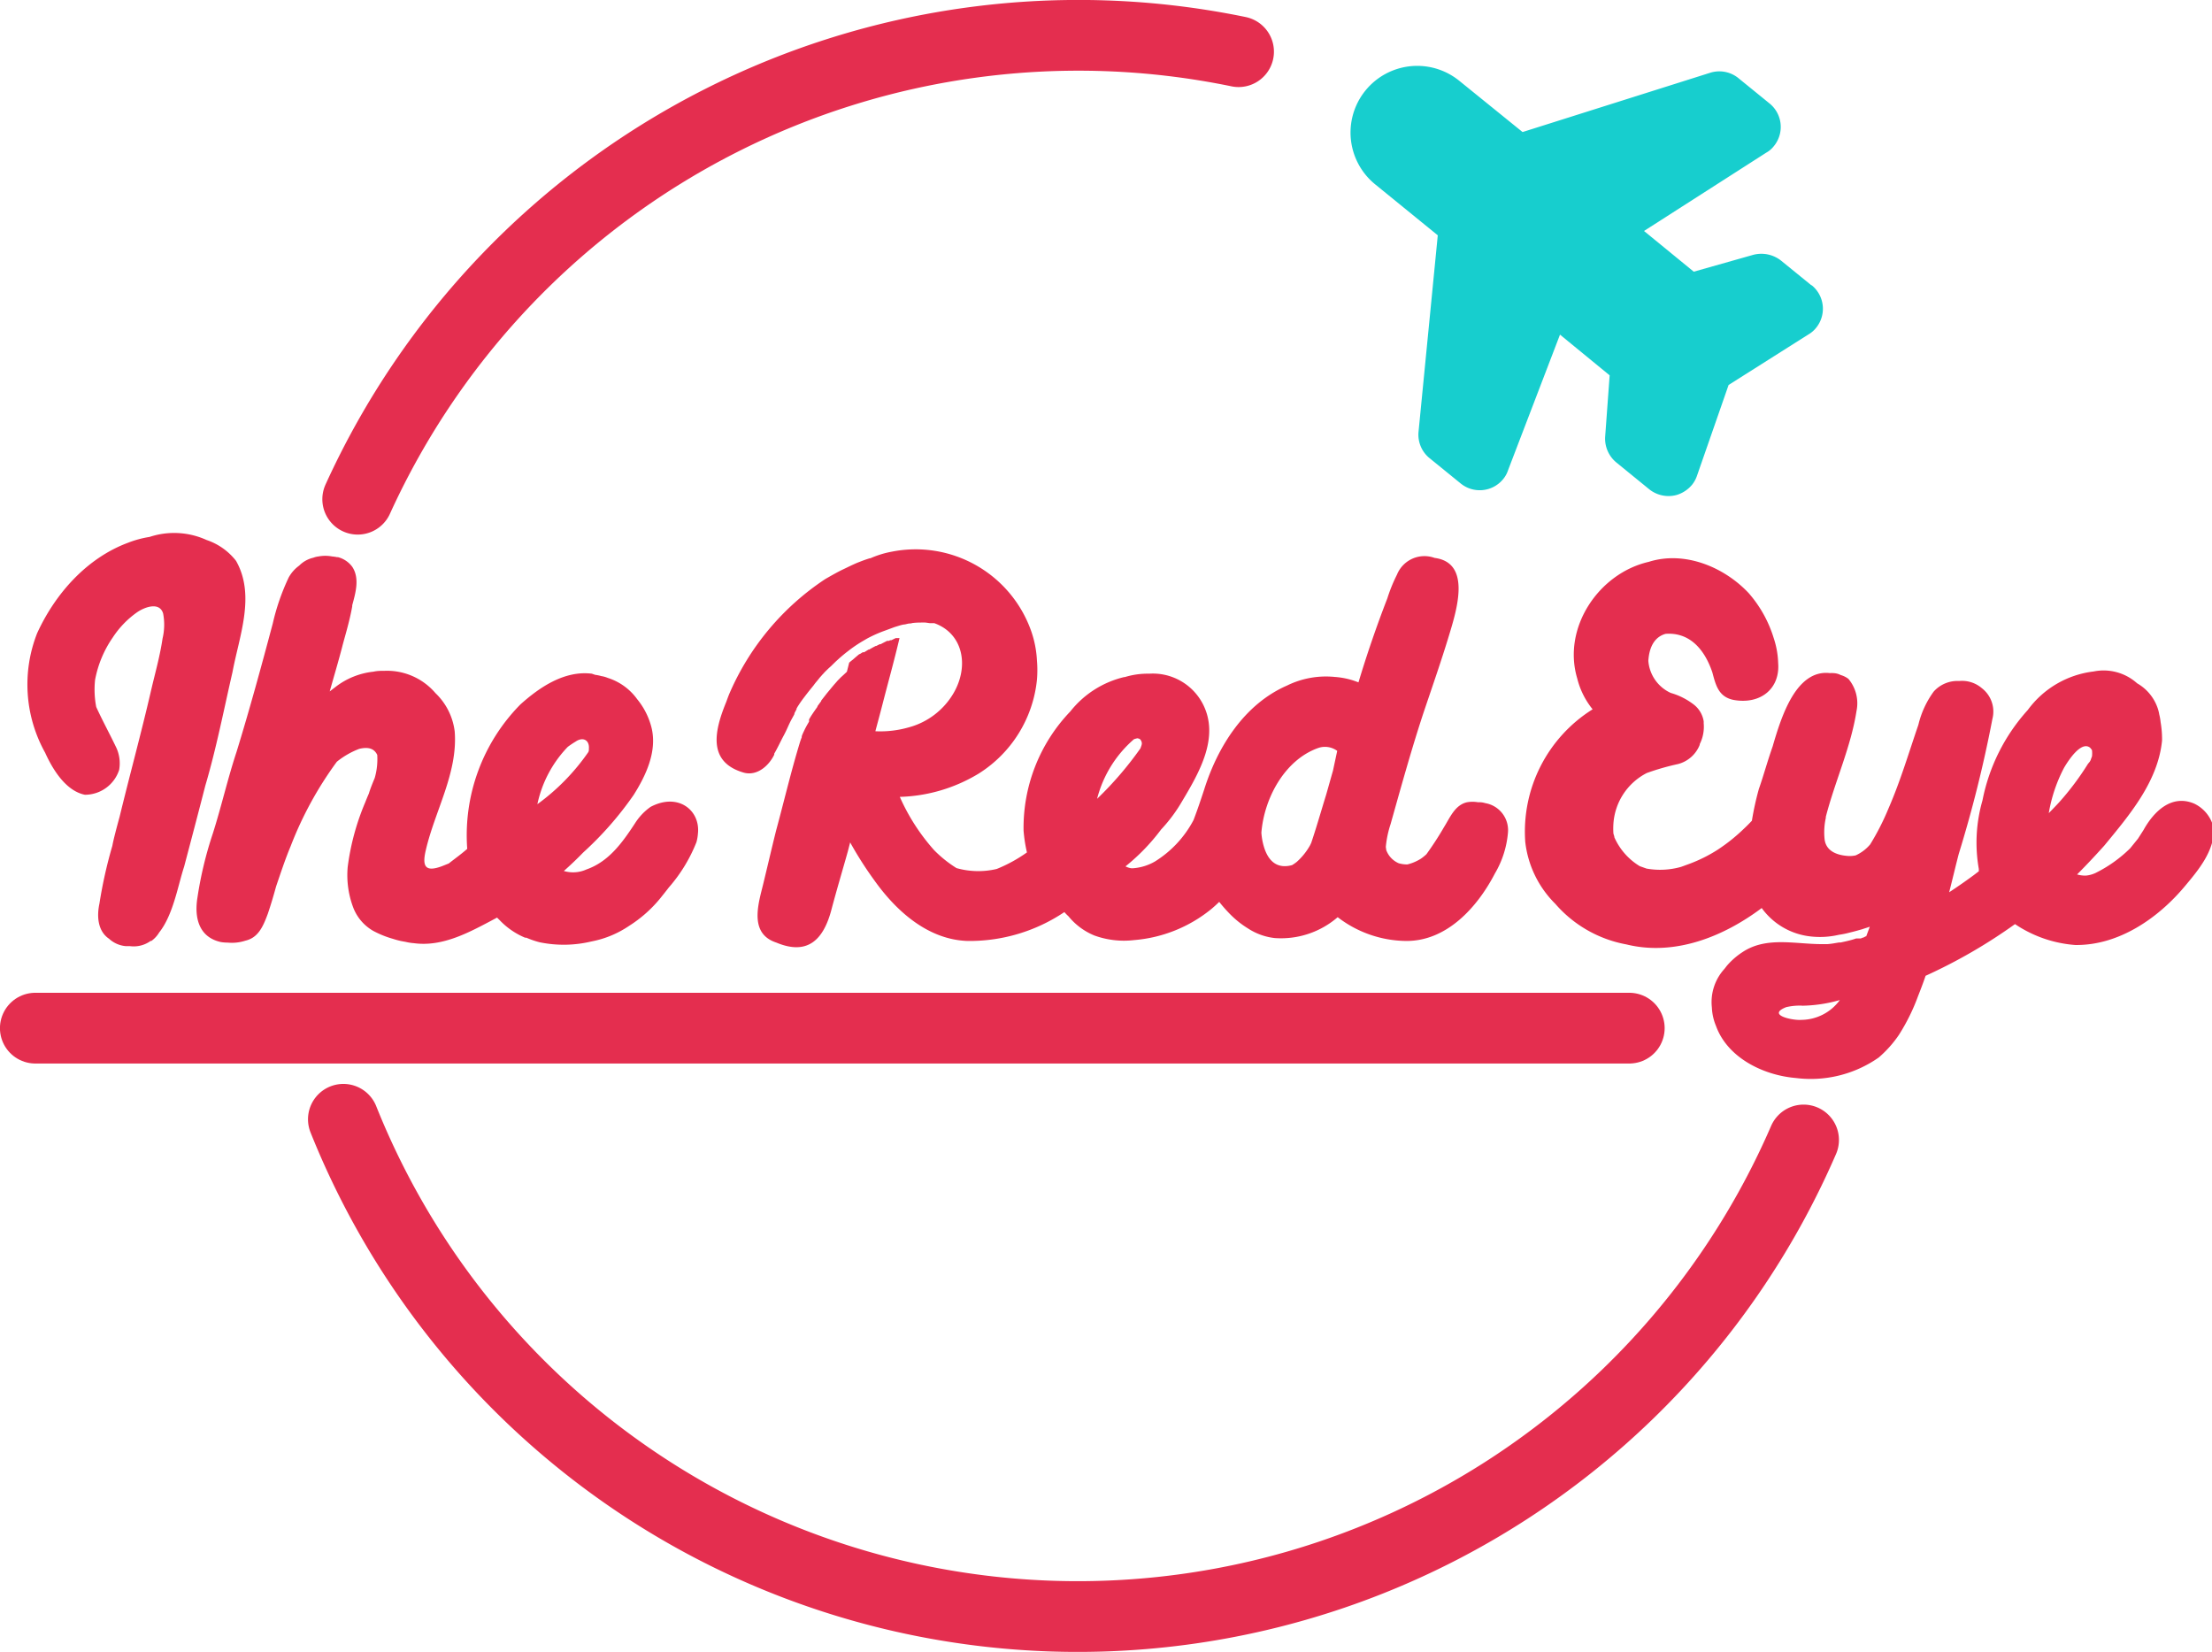
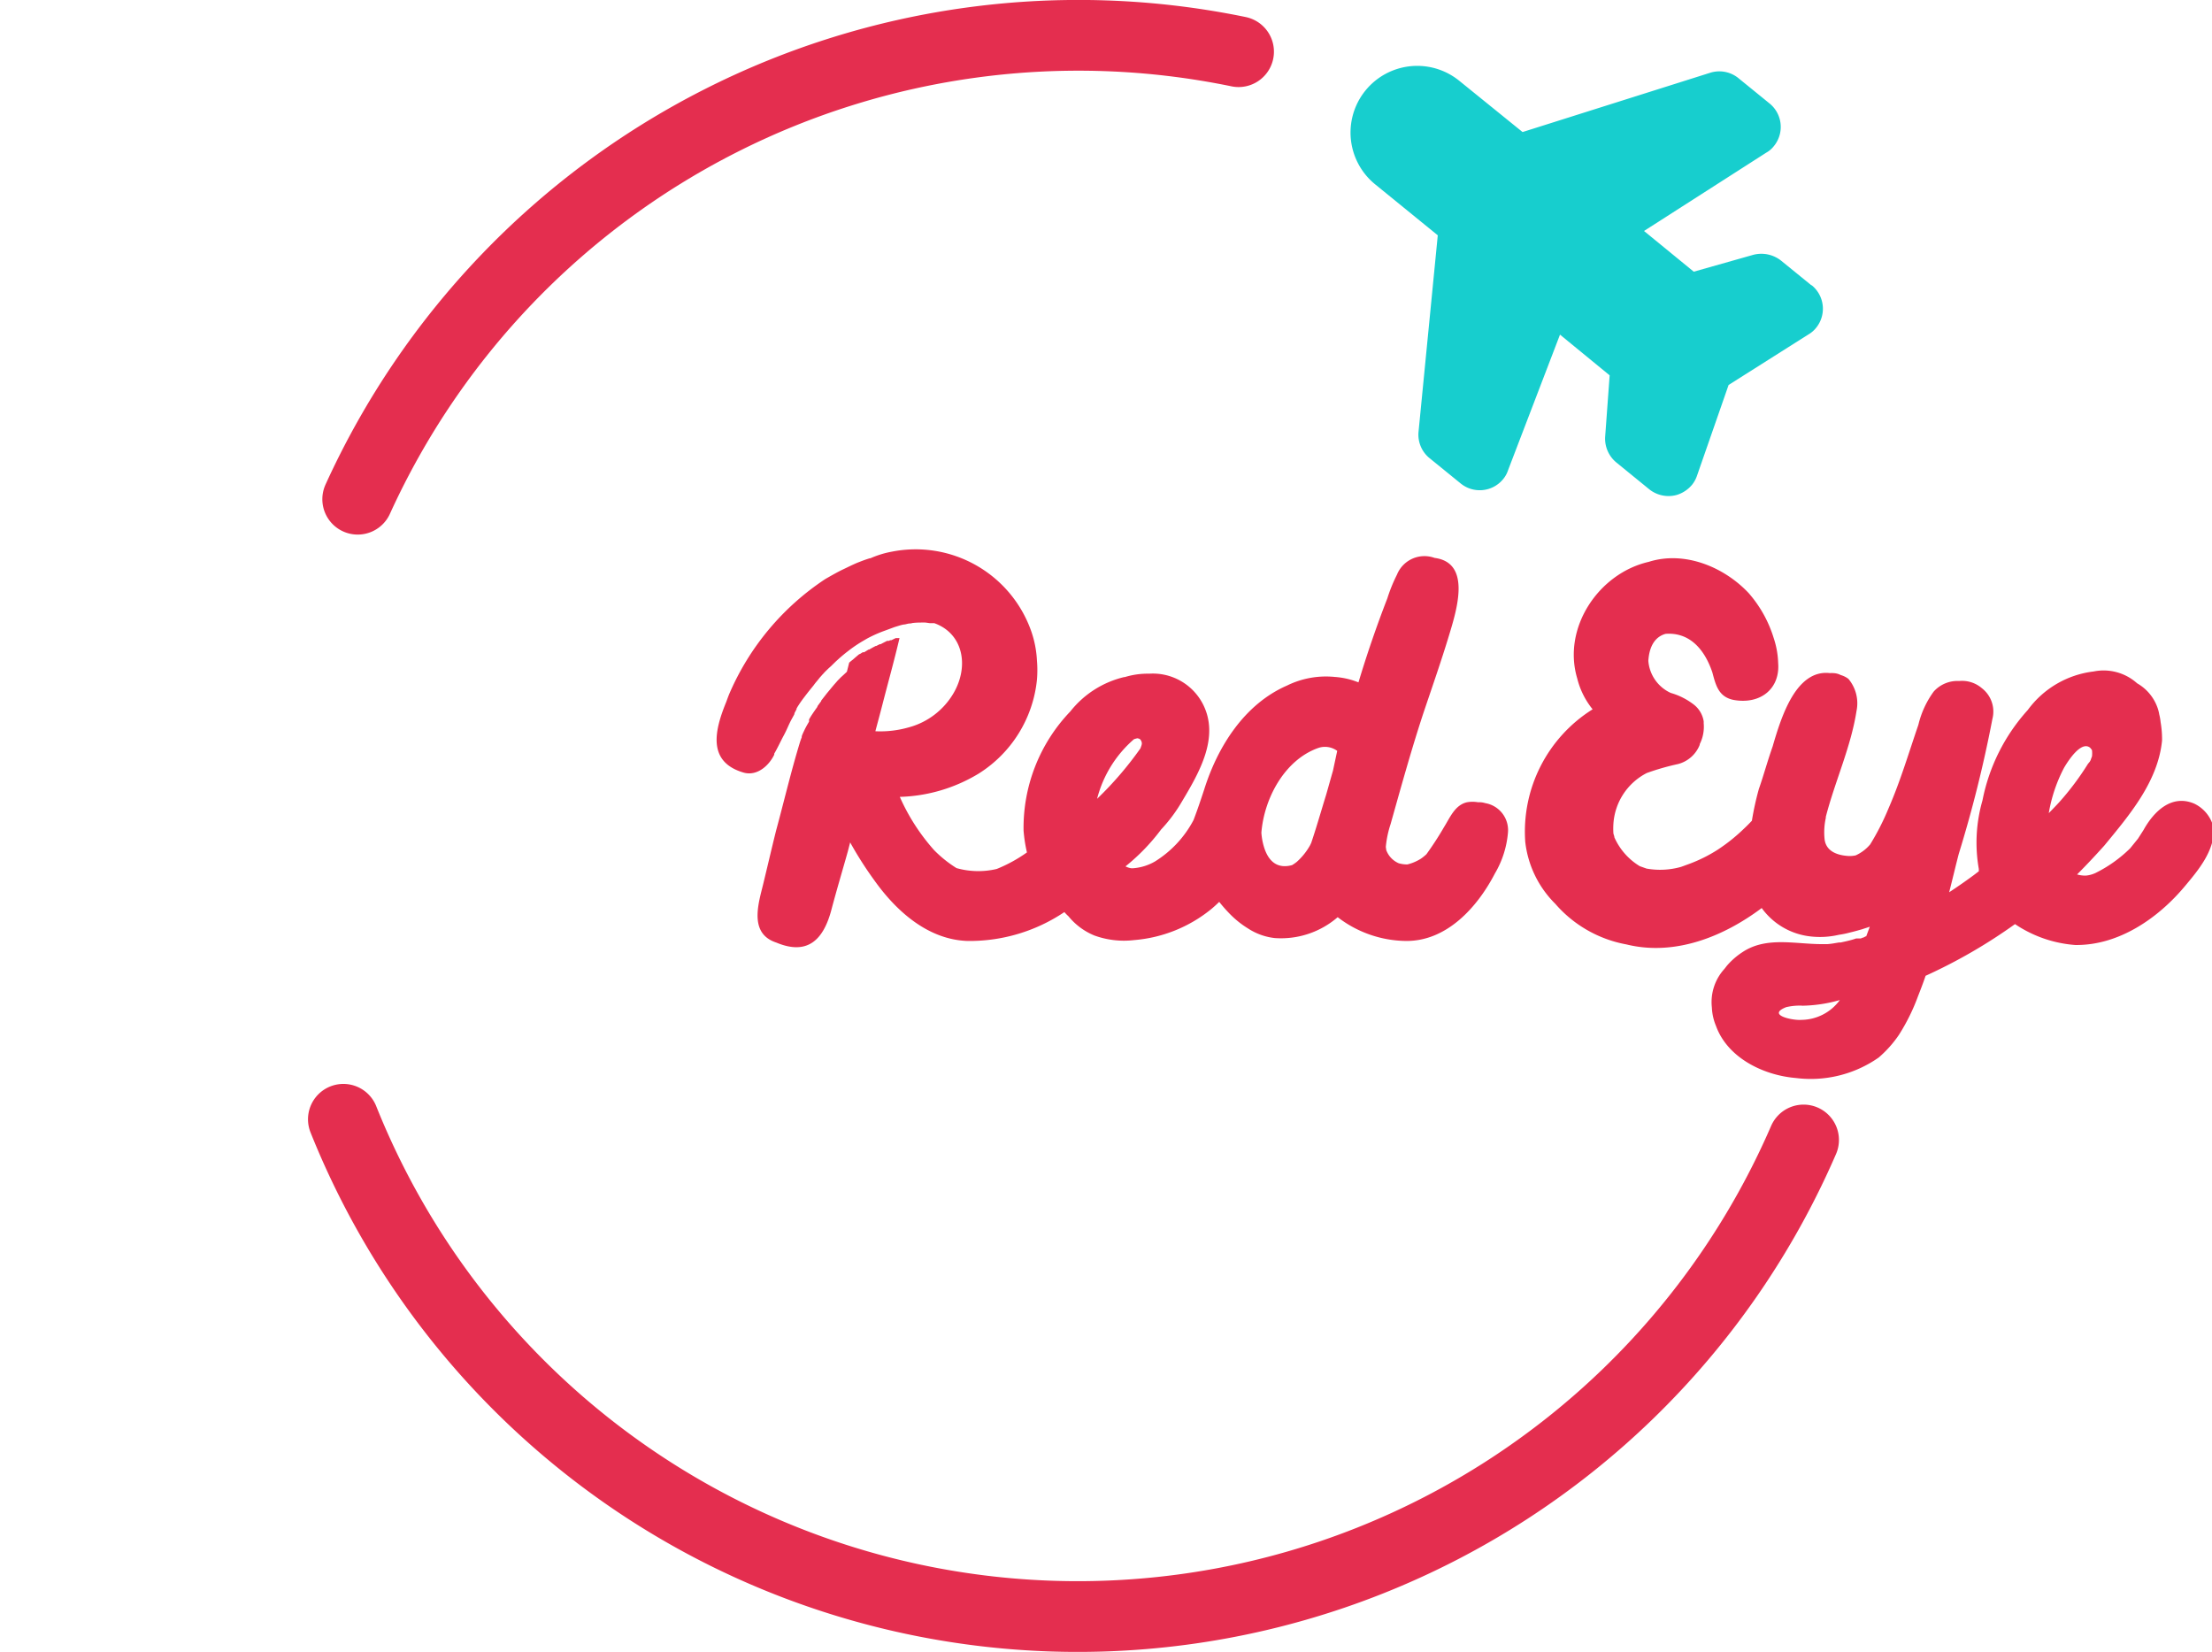
<svg xmlns="http://www.w3.org/2000/svg" viewBox="0 0 229.85 171.64">
  <defs>
    <style>.cls-1{fill:#e42e4f;}.cls-2{fill:none;stroke:#e42e4f;stroke-linecap:round;stroke-miterlimit:10;stroke-width:7.35px;}.cls-3{fill:#17cece;}</style>
  </defs>
  <g id="Layer_2" data-name="Layer 2">
    <g id="Layer_1-2" data-name="Layer 1">
      <path class="cls-1" d="M154.33,83.45a2.06,2.06,0,0,0-.74-.09,3.3,3.3,0,0,0-1.16,0c-1.25.29-1.76,1.59-2.38,2.58a33.18,33.18,0,0,1-1.83,2.82,5,5,0,0,1-.57.46,4.76,4.76,0,0,1-1.41.6,3.24,3.24,0,0,1-.89-.12,2.38,2.38,0,0,1-1.3-1.36L144,88a10.64,10.64,0,0,1,.5-2.38c1.09-3.87,2.16-7.75,3.42-11.57.9-2.67,1.83-5.33,2.64-8s2.36-7.58-1.49-8.08a3.08,3.08,0,0,0-3.91,1.74,16.33,16.33,0,0,0-1,2.46q-1.67,4.31-3,8.73l-.19-.07a8,8,0,0,0-2.25-.49,9.17,9.17,0,0,0-5,.9c-4.42,1.93-7.2,6.35-8.6,10.82-.35,1.06-.7,2.11-1.1,3.15A11.21,11.21,0,0,1,120,89.52a5.31,5.31,0,0,1-2.32.7h-.11a1.88,1.88,0,0,1-.62-.2,21,21,0,0,0,3.7-3.83,16,16,0,0,0,2.18-2.93c1.79-3,3.93-6.67,2.16-10.11A5.85,5.85,0,0,0,119.41,70a8.08,8.08,0,0,0-2.52.35h-.07a10.11,10.11,0,0,0-5.6,3.57,17.47,17.47,0,0,0-4.86,12.38,15.13,15.13,0,0,0,.35,2.27,15.17,15.17,0,0,1-3.14,1.72,8.32,8.32,0,0,1-4.18-.09,12.66,12.66,0,0,1-2.33-1.87A21.12,21.12,0,0,1,93.5,82.8a16.69,16.69,0,0,0,8.18-2.41,13.07,13.07,0,0,0,6.07-9.76,11.91,11.91,0,0,0,0-2,10.93,10.93,0,0,0-.61-3.09,12.73,12.73,0,0,0-14.46-8.22,9.84,9.84,0,0,0-2.24.69l-.07,0c-.36.11-.72.24-1.07.38l0,0-.16.06c-.53.22-1,.46-1.55.72s-1.25.66-1.84,1a27.11,27.11,0,0,0-10,12c-.1.25-.19.5-.28.75-1.18,2.88-2.06,6.24,1.81,7.36,1.37.38,2.6-.69,3.17-1.86a.37.37,0,0,0,0-.11c.36-.61.67-1.3,1-1.91s.49-1.07.76-1.58l.28-.51.06-.12h0l0-.08.22-.42,0-.07c.07-.12.14-.25.22-.36l0,0c.17-.27.36-.53.55-.78s.39-.51.59-.76l.42-.52q.15-.21.33-.42l.18-.22.16-.2c.09-.09.17-.19.25-.28l.07-.07.17-.19h0l.37-.36.3-.27.1-.1.38-.37.11-.1.31-.28c.27-.23.54-.46.82-.67a13.88,13.88,0,0,1,1.64-1.11h0l.36-.21,0,0a13.63,13.63,0,0,1,1.87-.83l1-.37.46-.14a4.21,4.21,0,0,1,.48-.12c.15,0,.31-.06.47-.09s.26,0,.4-.06a6.06,6.06,0,0,1,.85-.05,5.25,5.25,0,0,1,.56,0l.43.06.19,0,.27,0c3,1.07,3.65,4.45,2,7.28a7.71,7.71,0,0,1-4.7,3.56,10.68,10.68,0,0,1-3.42.39l.06-.23c.22-.82.44-1.63.65-2.45.6-2.34,1.25-4.66,1.8-7l-.11,0h0l-.08,0-.1,0h0l-.1,0-.46.22-.06,0-.06,0-.14.07h0l-.1,0h0l-.09,0h0l-.09.05h0l-.2.1h0a.31.31,0,0,1-.1.05l-.28.15h0l-.1,0h0l-.15.08-.2.1-.06,0-.13.07-.12.06-.14.08h0l-.18.1-.1.06h0l-.06,0-.1.06h0l-.1.06h0l-.26.16h0l-.07,0-.08,0h0l-.3.19,0,0h0l-.05,0h0l-.09.07-.4.34-.1.09-.08.07h0l-.14.11h0l-.11.09h0l0,0-.14.12L88,69.8h0l0,0-.17.16-.15.14-.11.1-.1.09,0,0h0a3,3,0,0,0-.25.25l0,0a3.26,3.26,0,0,0-.31.33h0l0,0h0l0,0-.09.1h0l-.06.07c-.12.13-.23.27-.35.41l0,0,0,0,0,0h0l-.09.11-.24.29-.15.18-.6.77,0,.05h0v0h0l-.39.53h0l0,.06h0c-.21.29-.41.58-.61.88l-.12.19h0l-.05.09-.09.15h0l0,.07h0l0,.09,0,.07c-.09.16-.19.32-.28.49s-.13.24-.19.37-.16.33-.23.5h0v0h0l0,0h0v0h0l-.06.16h0s0,.07,0,.11v0c-.06.14-.11.29-.16.43-.94,3.06-1.67,6.19-2.51,9.28-.46,1.85-.89,3.71-1.34,5.56s-1.37,4.69.82,5.83a3.76,3.76,0,0,0,.55.23c3.3,1.38,4.93-.35,5.74-3.48.53-2,1.13-4,1.69-6l.24-.93a38,38,0,0,0,2.49,3.91c2.27,3.2,5.57,6.19,9.69,6.33a17.65,17.65,0,0,0,10.08-3,4.26,4.26,0,0,0,.42.43,6.79,6.79,0,0,0,2.69,2,9,9,0,0,0,4.14.48,14.55,14.55,0,0,0,8-3.21c.29-.24.57-.5.84-.76a15.72,15.72,0,0,0,1.22,1.37,9.86,9.86,0,0,0,1.77,1.39,6.35,6.35,0,0,0,2.79,1A9,9,0,0,0,139,95.3a11.83,11.83,0,0,0,7.06,2.47c4.25.06,7.45-3.49,9.27-7a10,10,0,0,0,1.36-4.22A2.85,2.85,0,0,0,154.33,83.45Zm-36.5-6.64a2.24,2.24,0,0,1,.37-.1,1.13,1.13,0,0,1,.24.08.66.66,0,0,1,.21.44c0,.18-.09.35-.14.52A36,36,0,0,1,114,83,12.17,12.17,0,0,1,117.83,76.81Zm20.68,3.27c-.24.83-.47,1.67-.71,2.5-.52,1.68-1,3.37-1.55,5l-.12.25a6.62,6.62,0,0,1-1.39,1.73,4.07,4.07,0,0,1-.48.33c-1.16.32-2.28,0-2.87-1.73a6.71,6.71,0,0,1-.32-1.64c.29-3.59,2.42-7.55,5.88-8.79a2.14,2.14,0,0,1,2,.29ZM91,79.23v0h0v0Zm.93-12Zm0,0Z" />
-       <polygon class="cls-1" points="86.49 71.04 86.49 71.04 86.49 71.04 86.49 71.04" />
      <path class="cls-1" d="M228,83.5c-2.36-1-4.2.82-5.27,2.75l-.57.89-.81,1a13.89,13.89,0,0,1-3.61,2.57,3,3,0,0,1-1,.27,3.12,3.12,0,0,1-.91-.12h0c1-1,1.93-2,2.83-3,2.62-3.18,5.58-6.66,6-10.91a10.56,10.56,0,0,0-.15-1.92,5.22,5.22,0,0,0-.14-.79,3.93,3.93,0,0,0-.19-.73A4.72,4.72,0,0,0,222.07,71a5.21,5.21,0,0,0-4.52-1.23,9.93,9.93,0,0,0-6.84,4,19.61,19.61,0,0,0-4.71,9.4,15.81,15.81,0,0,0-.38,7.12c0,.08,0,.16,0,.24l-.51.39c-.84.62-1.7,1.22-2.57,1.79.37-1.45.69-2.82,1-4a130.85,130.85,0,0,0,3.49-14,3.07,3.07,0,0,0-1.09-3.2,3.15,3.15,0,0,0-2.36-.75,3.31,3.31,0,0,0-2.65,1.1,9.62,9.62,0,0,0-1.59,3.45c-1,2.91-1.87,5.86-3.1,8.68a25.94,25.94,0,0,1-1.91,3.75,4.28,4.28,0,0,1-1.51,1.14,2.9,2.9,0,0,1-.78.06c-1.08-.07-2.26-.45-2.44-1.69a6.9,6.9,0,0,1,.12-2.26.52.52,0,0,0,0-.11c.95-3.69,2.61-7.26,3.19-11a3.94,3.94,0,0,0-.84-3.34,2.41,2.41,0,0,0-.8-.4,1.8,1.8,0,0,0-.77-.2,2.17,2.17,0,0,0-.36,0,3.19,3.19,0,0,0-1.67.24c-2.25,1-3.42,4.41-4.27,7.37-.57,1.62-1,3.21-1.43,4.41a30.13,30.13,0,0,0-.73,3.32c-.25.26-.51.53-.8.8a18.59,18.59,0,0,1-2.77,2.22,15.41,15.41,0,0,1-2.93,1.46l-.85.31a8,8,0,0,1-3.6.18l-.7-.25a6.65,6.65,0,0,1-2.64-3c0-.13-.07-.26-.1-.4a7.55,7.55,0,0,1,0-1,6.39,6.39,0,0,1,3.47-5.28,25.56,25.56,0,0,1,3.24-.93,3.32,3.32,0,0,0,2.26-2l0-.07a4,4,0,0,0,.41-2.19,1.25,1.25,0,0,0,0-.19,2.75,2.75,0,0,0-1-1.71A7.12,7.12,0,0,0,173.61,72a4,4,0,0,1-2.33-3.34c.11-1.68.82-2.53,1.79-2.8,2.38-.18,4,1.45,4.86,4,.36,1.35.65,2.56,2.23,2.87,2.8.49,4.82-1.19,4.61-3.84a9,9,0,0,0-.46-2.58,12.77,12.77,0,0,0-2.61-4.69c-2.58-2.74-6.69-4.41-10.38-3.24-5.2,1.19-9,6.85-7.43,12.11a8.22,8.22,0,0,0,1.6,3.21,15,15,0,0,0-7,13.78,10.76,10.76,0,0,0,3.12,6.43A12.82,12.82,0,0,0,169,98.13c5,1.23,10.06-.78,14.06-3.78a7.22,7.22,0,0,0,4.7,2.9,8.64,8.64,0,0,0,3.32-.12,9.18,9.18,0,0,0,1.16-.24c.43-.1.85-.22,1.27-.34.25-.09.52-.16.78-.26l-.37,1v0l-.06,0a1.74,1.74,0,0,1-.27.14h0l-.06,0-.16.08-.08,0-.13,0-.08,0-.13,0-.07,0-.18.06h0c-.31.1-.63.18-.94.25h0l-.5.11-.18,0-.36.06a7.86,7.86,0,0,1-.83.11l-.58,0c-2.8,0-5.76-.81-8.23.82a7.56,7.56,0,0,0-1.65,1.44l-.24.31a5.11,5.11,0,0,0-1.31,4,5.58,5.58,0,0,0,.43,1.93c1.18,3.27,4.85,5.12,8.29,5.41a12.31,12.31,0,0,0,8.62-2.13,12,12,0,0,0,2.09-2.34,20.74,20.74,0,0,0,2-4.05c.26-.66.53-1.36.78-2.1a55,55,0,0,0,9.29-5.37,12.89,12.89,0,0,0,6.26,2.17c4.51.06,8.62-2.78,11.41-6.13,1.4-1.67,3-3.59,3-5.88A3.69,3.69,0,0,0,228,83.5Zm-40.75,21a15,15,0,0,0,3.93-.59,5,5,0,0,1-4,2.06c-.85.08-3.67-.49-1.58-1.32A6.2,6.2,0,0,1,187.23,104.49Zm29.71-25.13a28.68,28.68,0,0,1-3,4c-.35.38-.71.75-1.07,1.12a15.76,15.76,0,0,1,1.59-4.72c.4-.68,1.75-2.81,2.69-2.09a1.39,1.39,0,0,1,.21.27,2.78,2.78,0,0,1,0,.64l-.12.32c0,.07-.07.14-.1.22ZM193.54,97.5Z" />
-       <path class="cls-1" d="M193.89,98.08l-.77,0h.18l.32,0h0Z" />
+       <path class="cls-1" d="M193.89,98.08l-.77,0l.32,0h0Z" />
      <polygon class="cls-1" points="196.44 97.79 196.45 97.79 196.45 97.79 196.44 97.79" />
      <polygon class="cls-1" points="191.71 105.57 191.7 105.57 191.7 105.57 191.71 105.57" />
-       <path class="cls-1" d="M67.6,83.84A6,6,0,0,0,66,85.52c-1.31,2-2.72,4-5.06,4.82a3.36,3.36,0,0,1-2.35.16c.69-.61,1.35-1.24,2-1.91a35.07,35.07,0,0,0,5.26-6c1.26-2,2.41-4.44,1.88-6.86a7.55,7.55,0,0,0-1.52-3.08,6,6,0,0,0-3.05-2.21,3,3,0,0,0-.67-.19,4.53,4.53,0,0,0-.64-.13L61.5,70c-2.83-.35-5.42,1.39-7.43,3.2a19.35,19.35,0,0,0-5.52,15c-.61.54-1.26,1-1.92,1.52l-.7.28c-1.77.66-2.08,0-1.68-1.68.94-4.07,3.33-8,3-12.3a6.61,6.61,0,0,0-2-4A6.62,6.62,0,0,0,40,69.7c-.39,0-.79,0-1.19.09a7.79,7.79,0,0,0-4,1.63l-.55.42c.43-1.52.87-3,1.28-4.56.23-.94.77-2.62,1.06-4.28,0,0,0-.08,0-.11.34-1.26.8-2.8,0-4a2.68,2.68,0,0,0-1.49-1l-.11,0h0a3.46,3.46,0,0,0-.48-.07,3.88,3.88,0,0,0-1.44,0,2.09,2.09,0,0,0-.52.13,3,3,0,0,0-1.47.82A3.77,3.77,0,0,0,30,60a23.11,23.11,0,0,0-1.66,4.8c-1.19,4.46-2.4,8.91-3.76,13.32-.93,2.82-1.58,5.71-2.48,8.53a39.27,39.27,0,0,0-1.58,6.59c-.34,2.06.11,4.12,2.41,4.64a3.87,3.87,0,0,0,.72.06,4.49,4.49,0,0,0,1.85-.2c1.29-.3,1.81-1.38,2.33-2.8.32-.94.6-1.89.86-2.84.48-1.4.94-2.81,1.51-4.17A37.66,37.66,0,0,1,35,79.15a8.46,8.46,0,0,1,2.33-1.34c1-.24,1.57,0,1.87.63a7.08,7.08,0,0,1-.26,2.39c-.22.54-.45,1.08-.61,1.62-.13.3-.26.61-.38.92a25.39,25.39,0,0,0-1.82,6.71,9.54,9.54,0,0,0,.56,4.18,4.76,4.76,0,0,0,2.05,2.44,10.07,10.07,0,0,0,2.09.85,8.19,8.19,0,0,0,.85.23l.49.09A5,5,0,0,0,43,98c3.05.42,5.88-1.19,8.49-2.57l.16-.09c.09.1.19.19.28.28a7.77,7.77,0,0,0,2.63,1.81l.13,0a8.9,8.9,0,0,0,1.4.48,12.37,12.37,0,0,0,5.38-.09,10.46,10.46,0,0,0,3.89-1.61,13.51,13.51,0,0,0,3.23-2.85c.28-.35.59-.73.9-1.14a16.14,16.14,0,0,0,2.88-4.72,4.57,4.57,0,0,0,.15-.86C72.8,84.2,70.47,82.32,67.6,83.84ZM59,77.6c.26-.19.52-.37.79-.53.78-.55,1.49-.18,1.4.76l0,.13a.7.7,0,0,1-.06.19,22.46,22.46,0,0,1-5.29,5.41A12.23,12.23,0,0,1,59,77.6Z" />
-       <path class="cls-1" d="M24.53,58.28a6.49,6.49,0,0,0-3.06-2.17,8.14,8.14,0,0,0-5.93-.32,10.63,10.63,0,0,0-2.25.61C9,58,5.74,61.69,3.86,65.79a14.56,14.56,0,0,0,.83,12.42c.93,2.06,2.3,4,4.13,4.37A3.74,3.74,0,0,0,12.38,80,3.89,3.89,0,0,0,12,77.51c-.65-1.35-1.37-2.67-2-4.05a9.53,9.53,0,0,1-.12-2.82,11.42,11.42,0,0,1,1.85-4.42,9.63,9.63,0,0,1,2.5-2.59c.77-.54,2.34-1.14,2.72.11a6.21,6.21,0,0,1-.06,2.61c-.25,1.7-.69,3.29-1.1,5l-.12.51c-1,4.33-2.18,8.63-3.24,13-.15.55-.3,1.1-.44,1.65s-.23.92-.32,1.39a47.57,47.57,0,0,0-1.34,6c-.3,1.4-.13,2.88,1,3.64a2.93,2.93,0,0,0,1.76.77h.42a3,3,0,0,0,2.14-.54l.08,0a2.91,2.91,0,0,0,.81-.88C18,95.06,18.49,92,19.13,90.06c.74-2.8,1.48-5.6,2.2-8.41,1.15-3.89,1.92-7.87,2.83-11.82C24.86,66.08,26.57,61.88,24.53,58.28Z" />
-       <line class="cls-2" x1="169.3" y1="106.83" x2="3.67" y2="106.83" />
      <path class="cls-2" d="M187.41,118.45A82.19,82.19,0,0,1,35.68,116.3" />
      <path class="cls-2" d="M37.17,51.87A82.28,82.28,0,0,1,128.7,5.37" />
      <path class="cls-3" d="M188.23,29.65l-3.16-2.57a3.31,3.31,0,0,0-2.86-.61L176,28.23,170.83,24l12.69-8.13a2.62,2.62,0,0,0,.79-.67,3.14,3.14,0,0,0-.46-4.47l-3.16-2.57a3.15,3.15,0,0,0-2.95-.61h0l-19.53,6.17L151.64,8.4a6.93,6.93,0,0,0-8.75,10.75l6.51,5.3-2,20.42a3.14,3.14,0,0,0,1.19,2.77l3.16,2.57a3.14,3.14,0,0,0,4.47-.46,2.85,2.85,0,0,0,.49-.91l5.39-14.07L167.26,39l-.47,6.42A3.21,3.21,0,0,0,168,48.09l3.35,2.73a3.21,3.21,0,0,0,2.87.61,3.33,3.33,0,0,0,1.61-1.07,3.15,3.15,0,0,0,.53-1L179.62,40l8.28-5.24a2.87,2.87,0,0,0,.79-.67,3.14,3.14,0,0,0-.46-4.47Z" />
    </g>
  </g>
</svg>